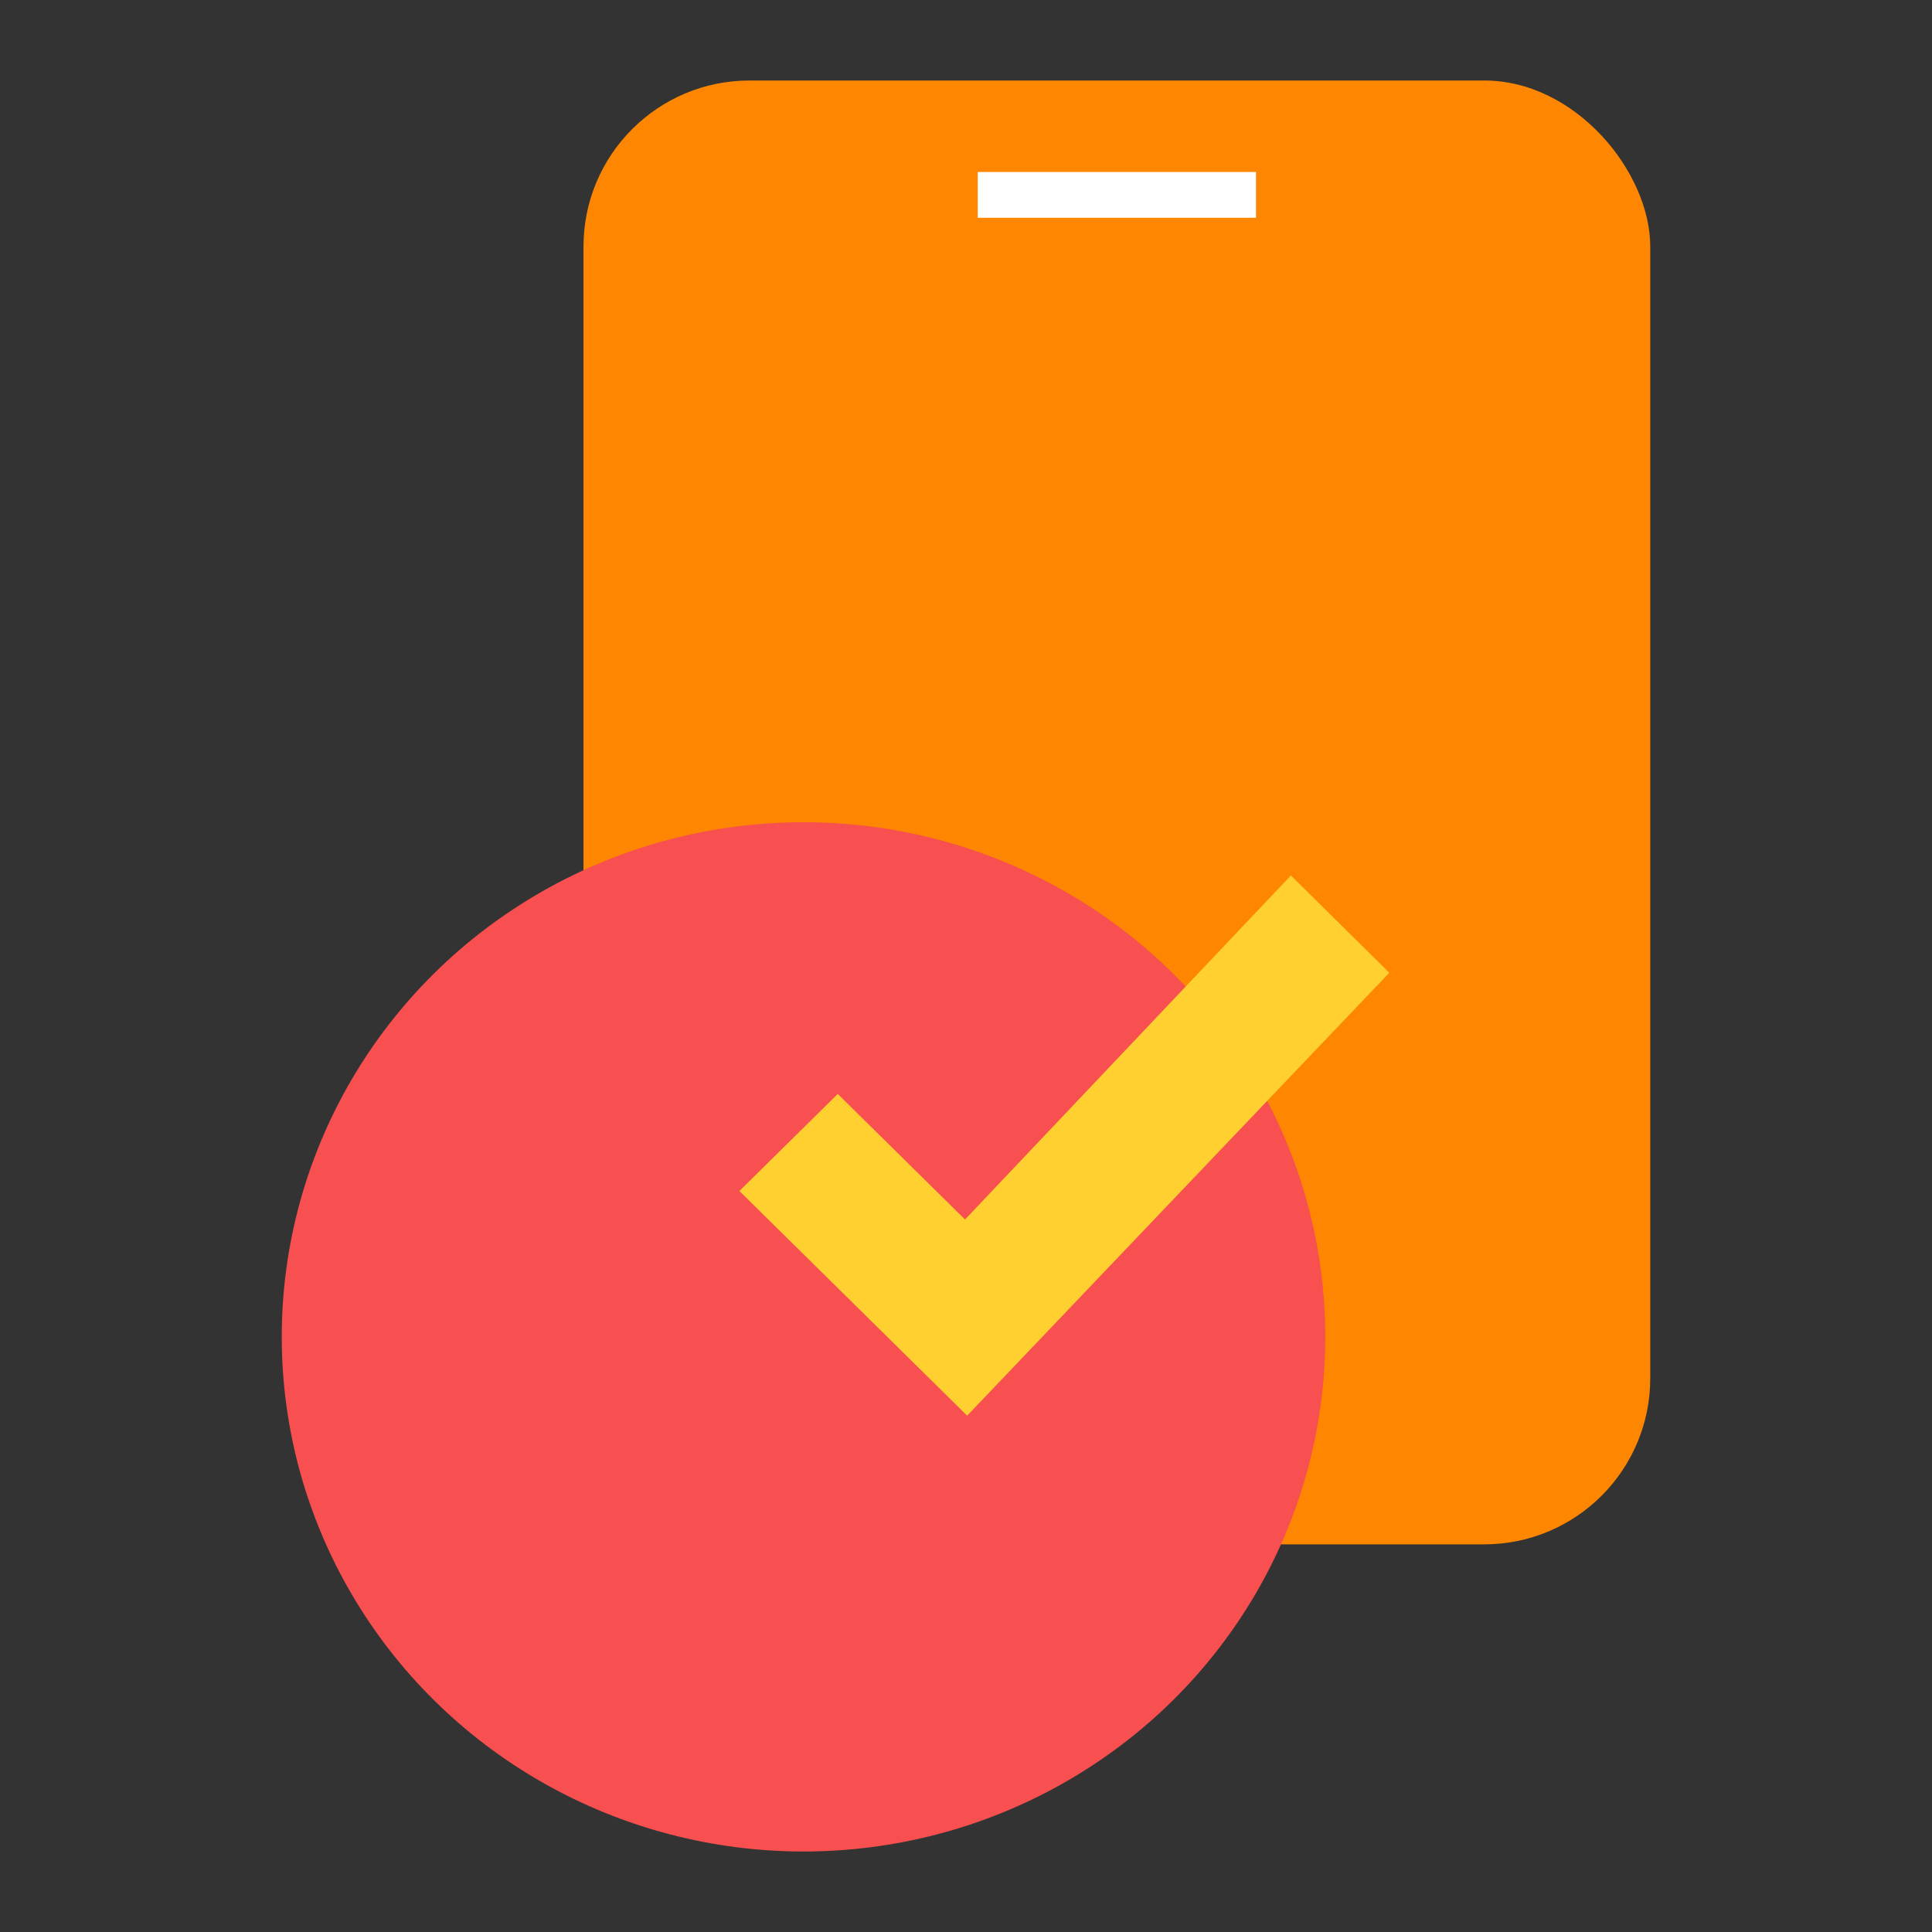
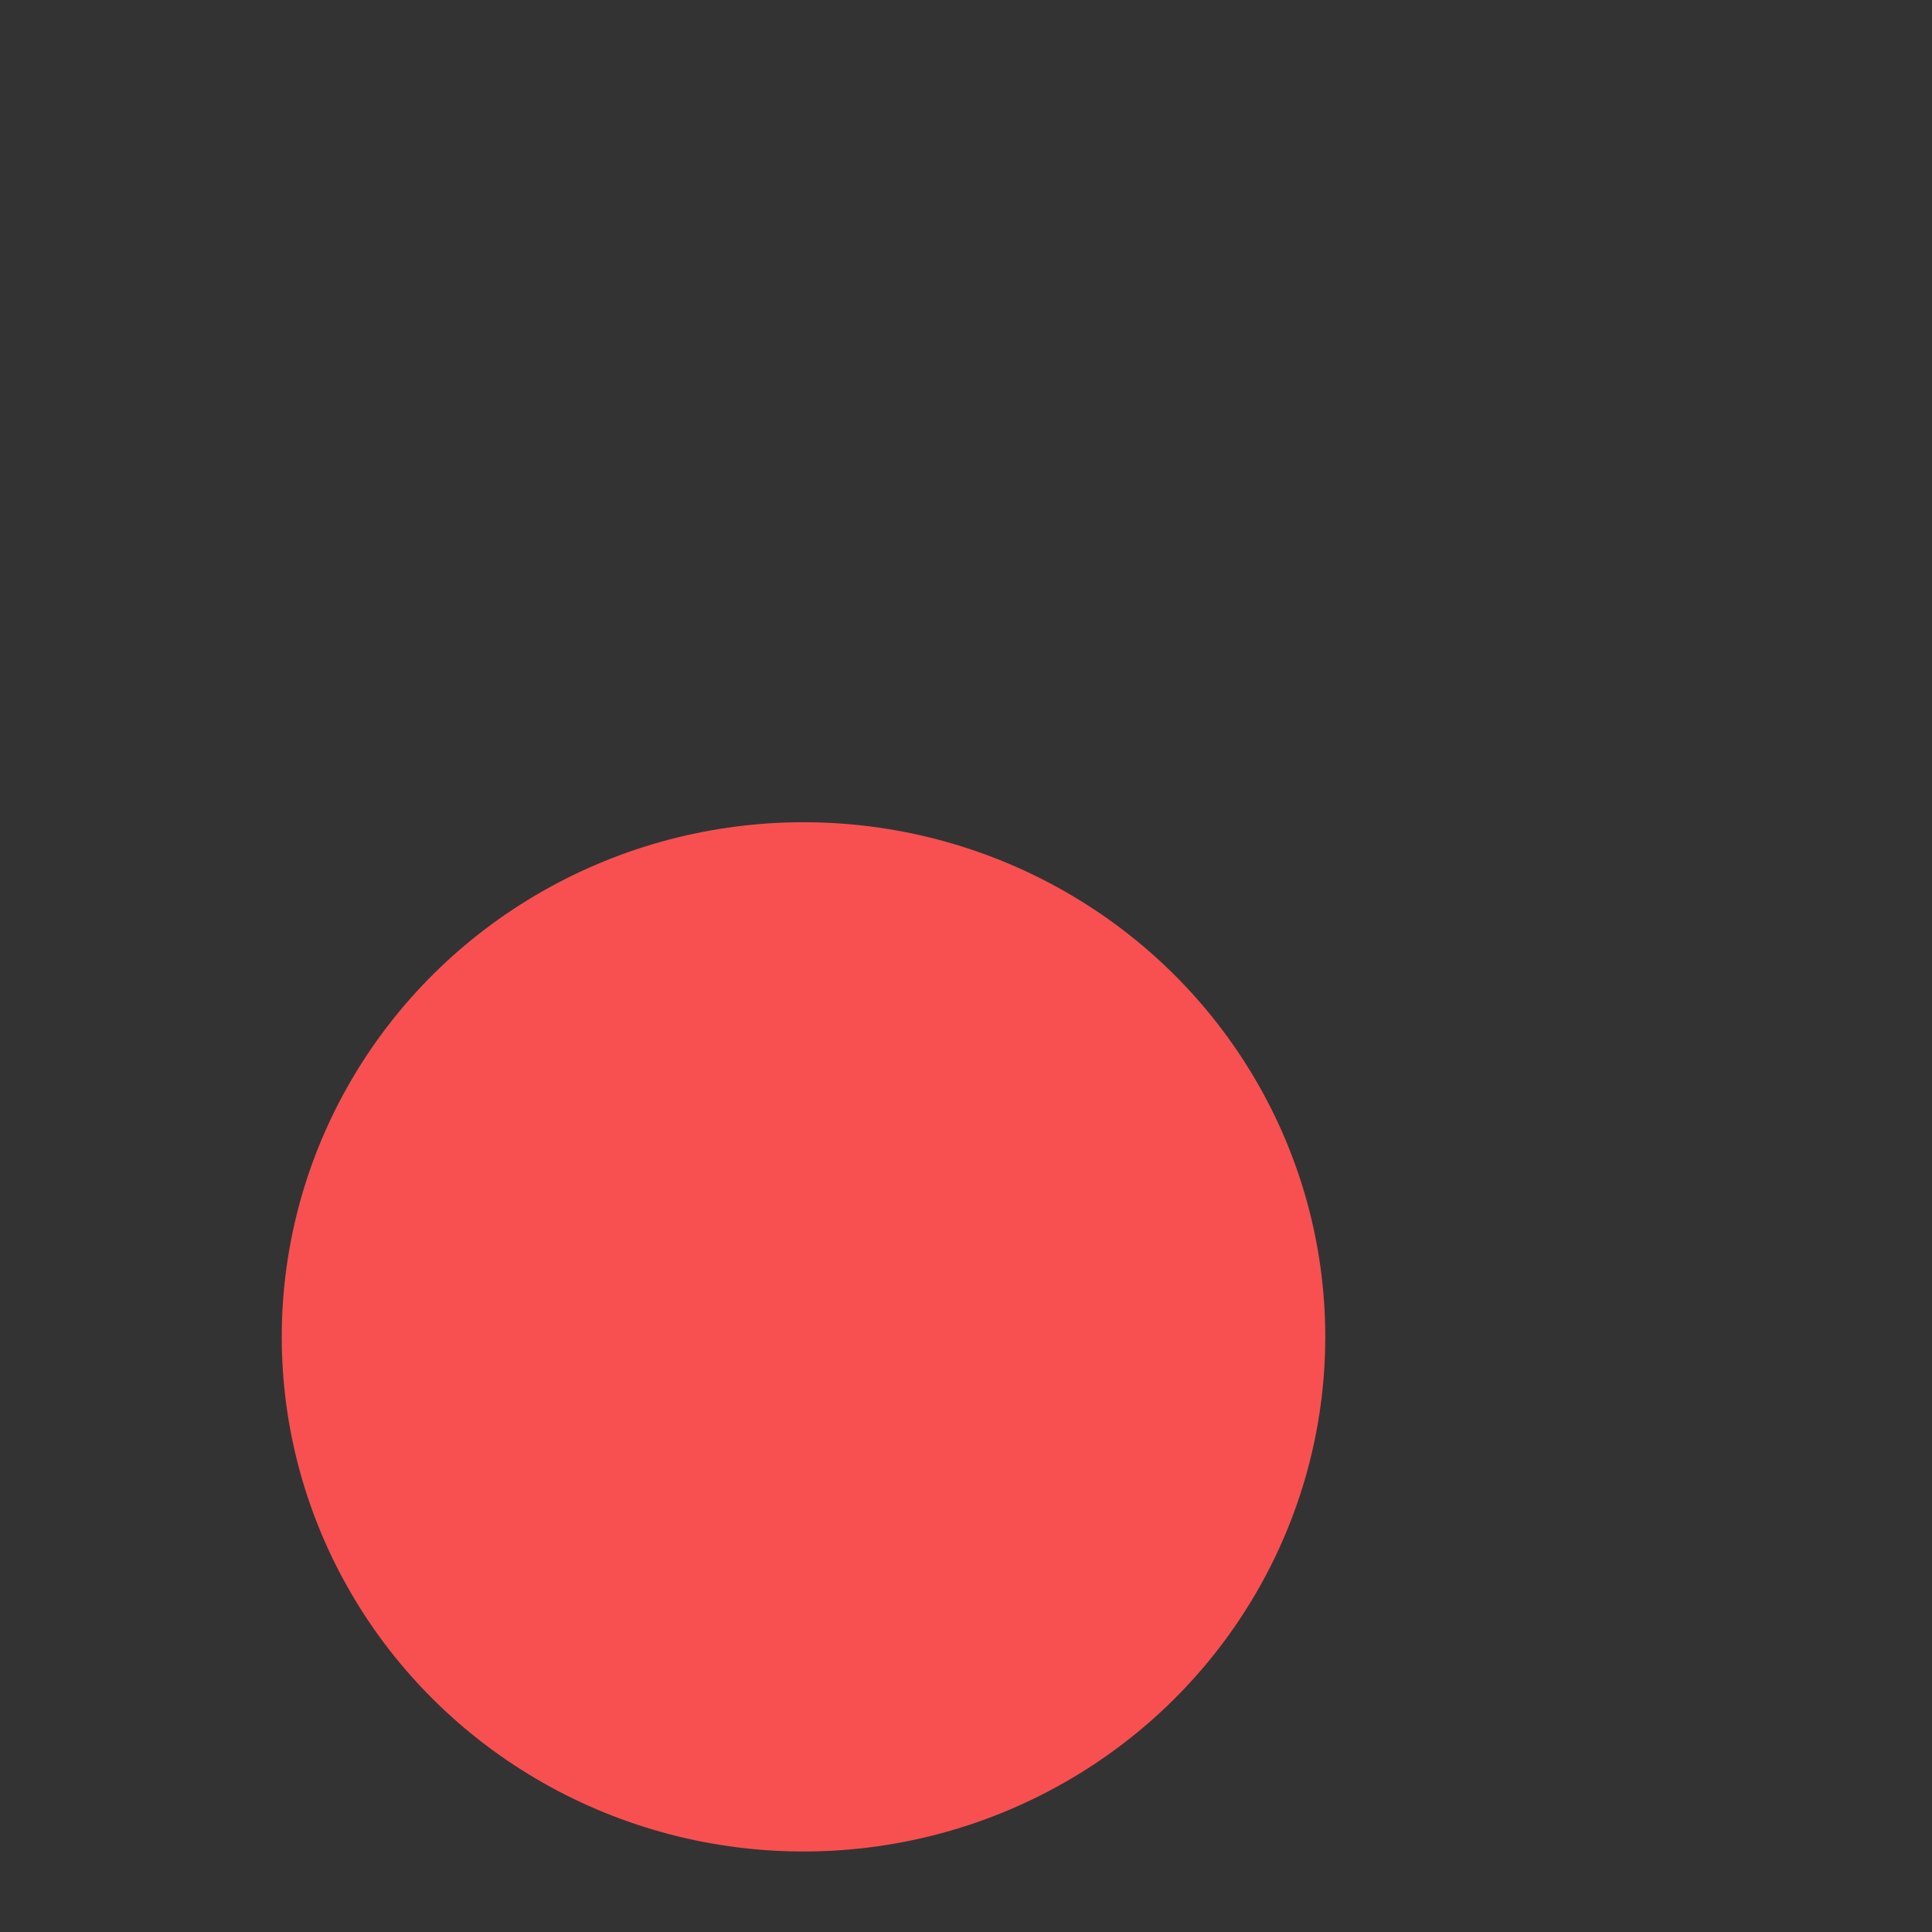
<svg xmlns="http://www.w3.org/2000/svg" width="48px" height="48px" viewBox="0 0 48 48" version="1.1">
  <rect x="0" y="0" width="48" height="48" fill="#333333" stroke="none" />
  <title>Icon/48px/Mobile</title>
  <g id="Icon/48px/Mobile" stroke="none" fill="none" fill-rule="evenodd" stroke-width="1">
    <g id="Group" transform="translate(7, 2)">
-       <rect id="Rectangle" fill="#FF8600" x="7.497" y="0" width="26.503" height="36.369" rx="4.125" />
-       <path d="M24.205,3.41 L24.205,2.273 L17.291,2.273 L17.291,3.41 L24.205,3.41 Z M21.901,32.96 C21.901,33.588 21.385,34.096 20.748,34.096 C20.112,34.096 19.596,33.588 19.596,32.96 C19.596,32.332 20.112,31.823 20.748,31.823 C21.385,31.823 21.901,32.332 21.901,32.96 Z" id="Shape" fill="#FEFFFE" />
      <ellipse id="Oval" fill="#F85050" cx="12.963" cy="31.214" rx="12.963" ry="12.786" />
-       <polygon id="Path" fill="#FFD02F" points="25.072 19.751 16.976 28.298 13.814 25.179 11.37 27.59 17.029 33.172 27.517 22.168" />
    </g>
  </g>
</svg>